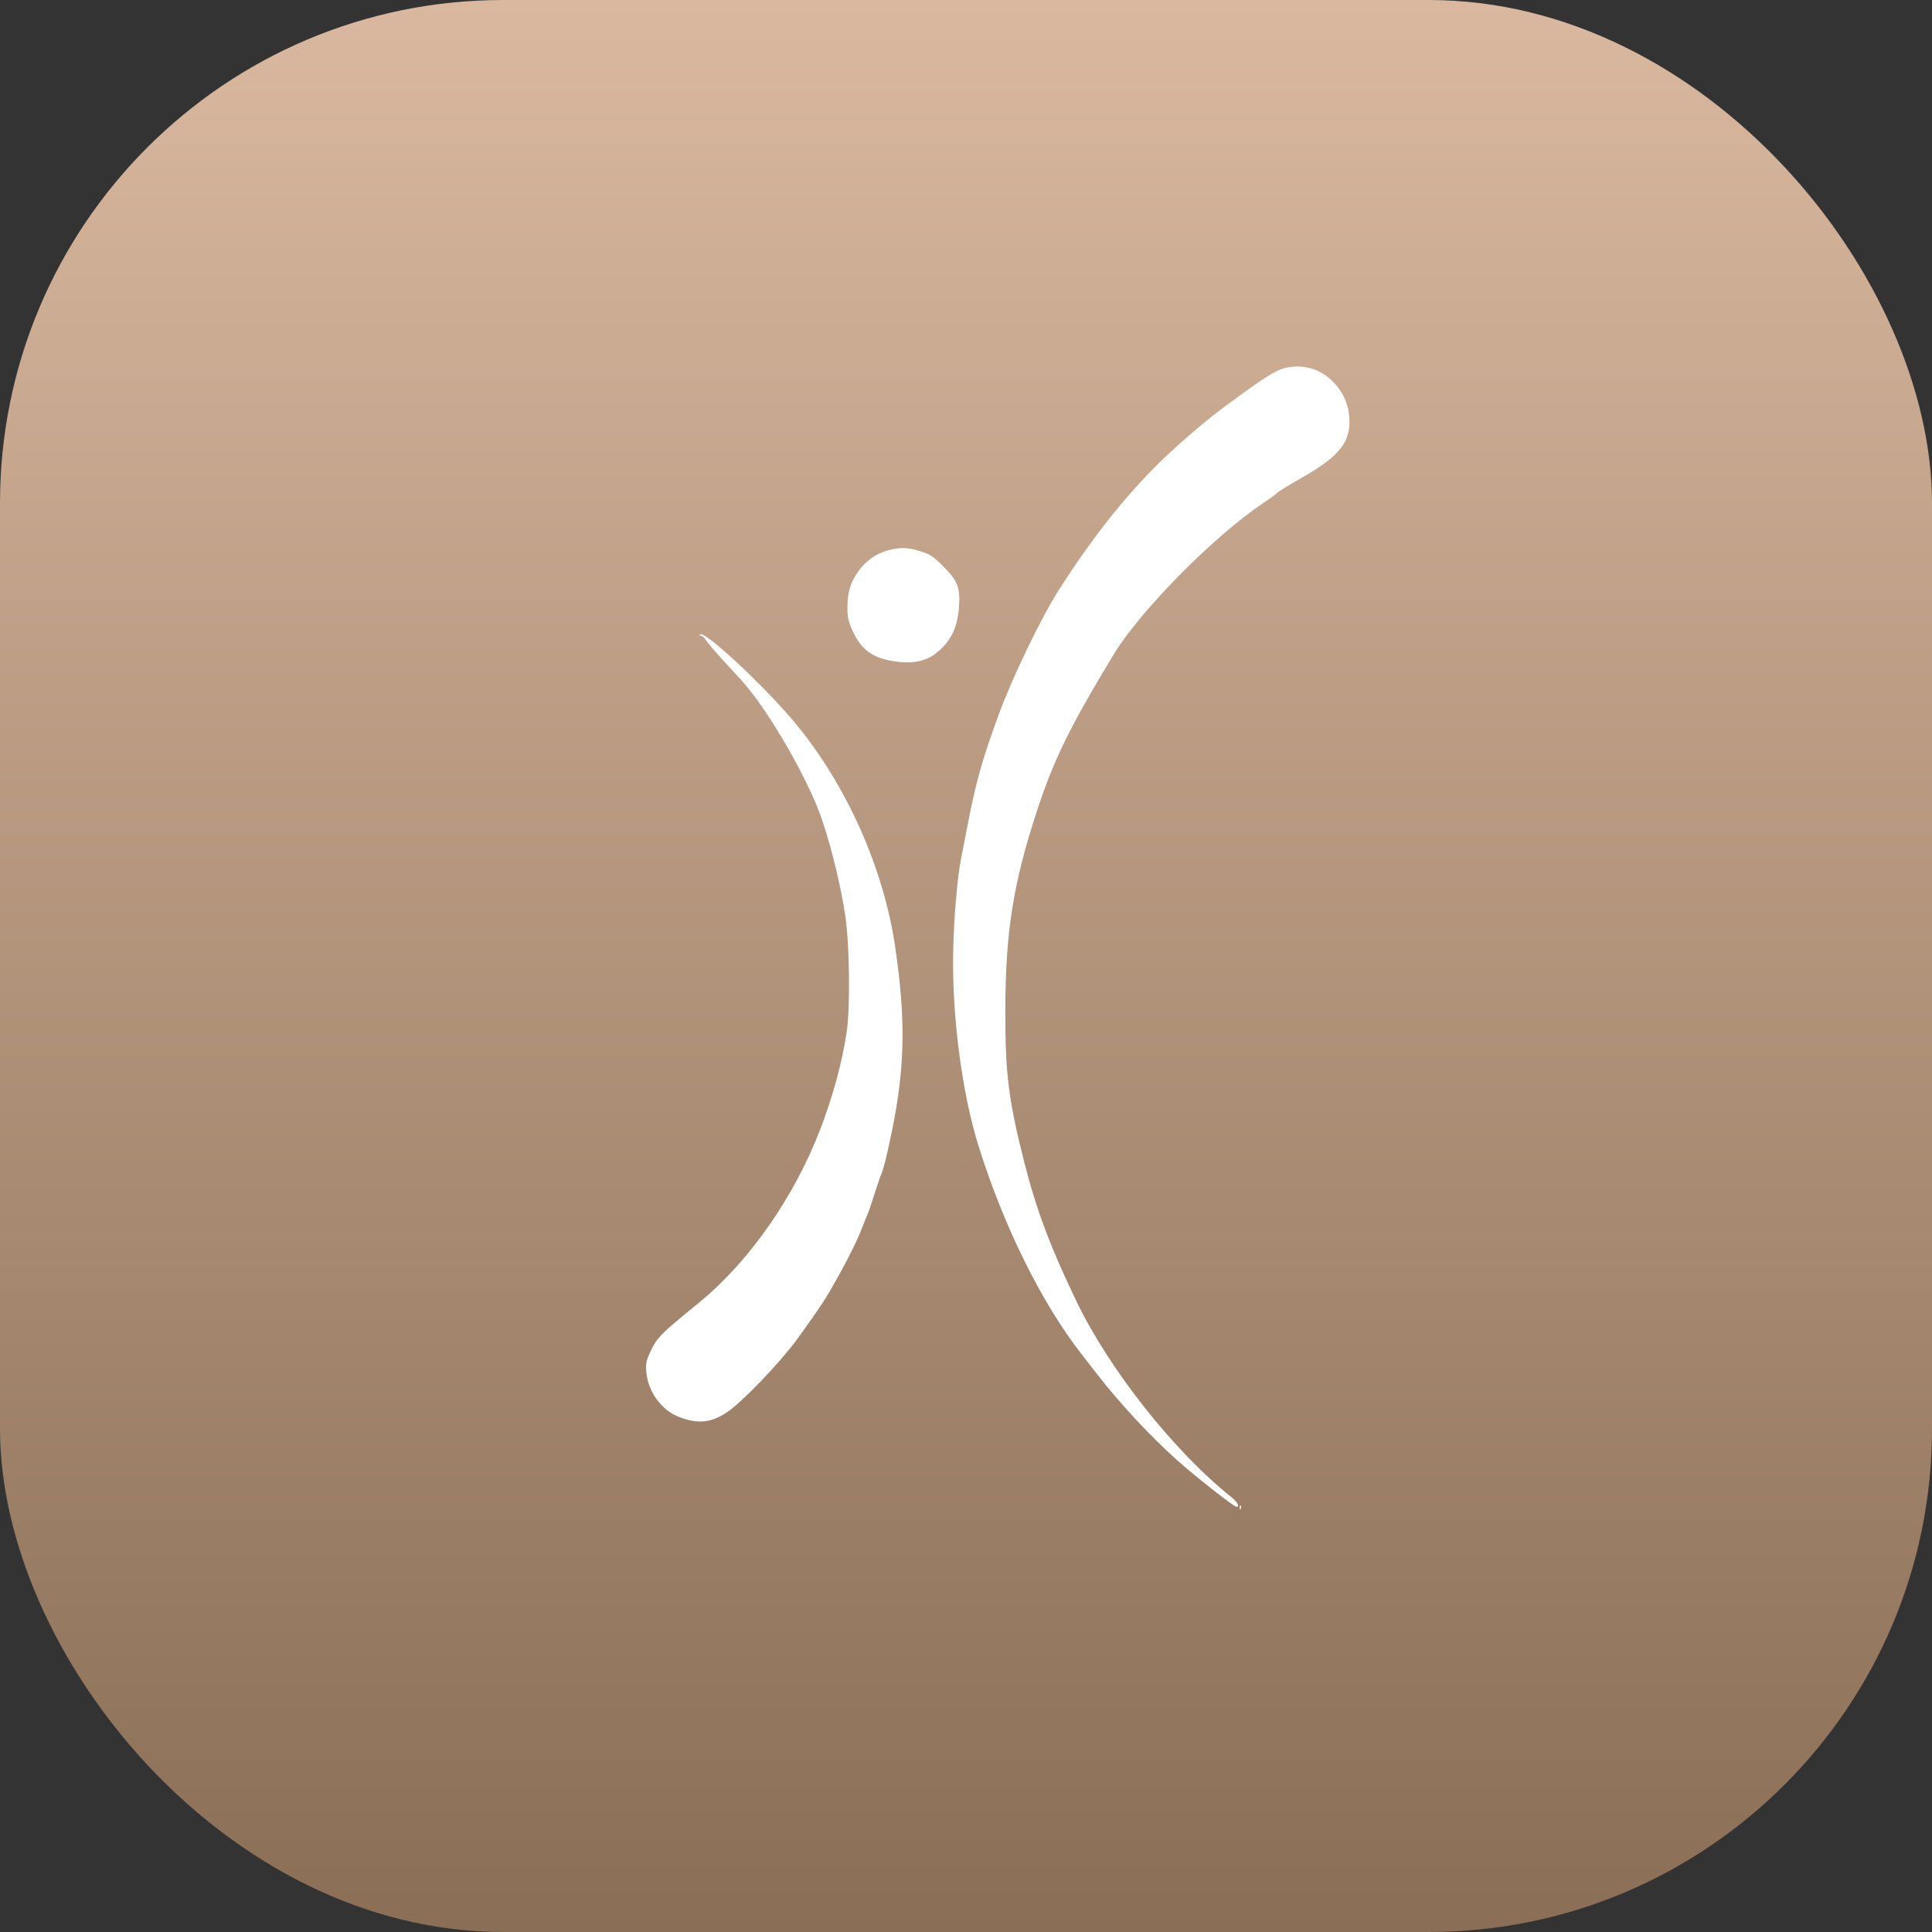
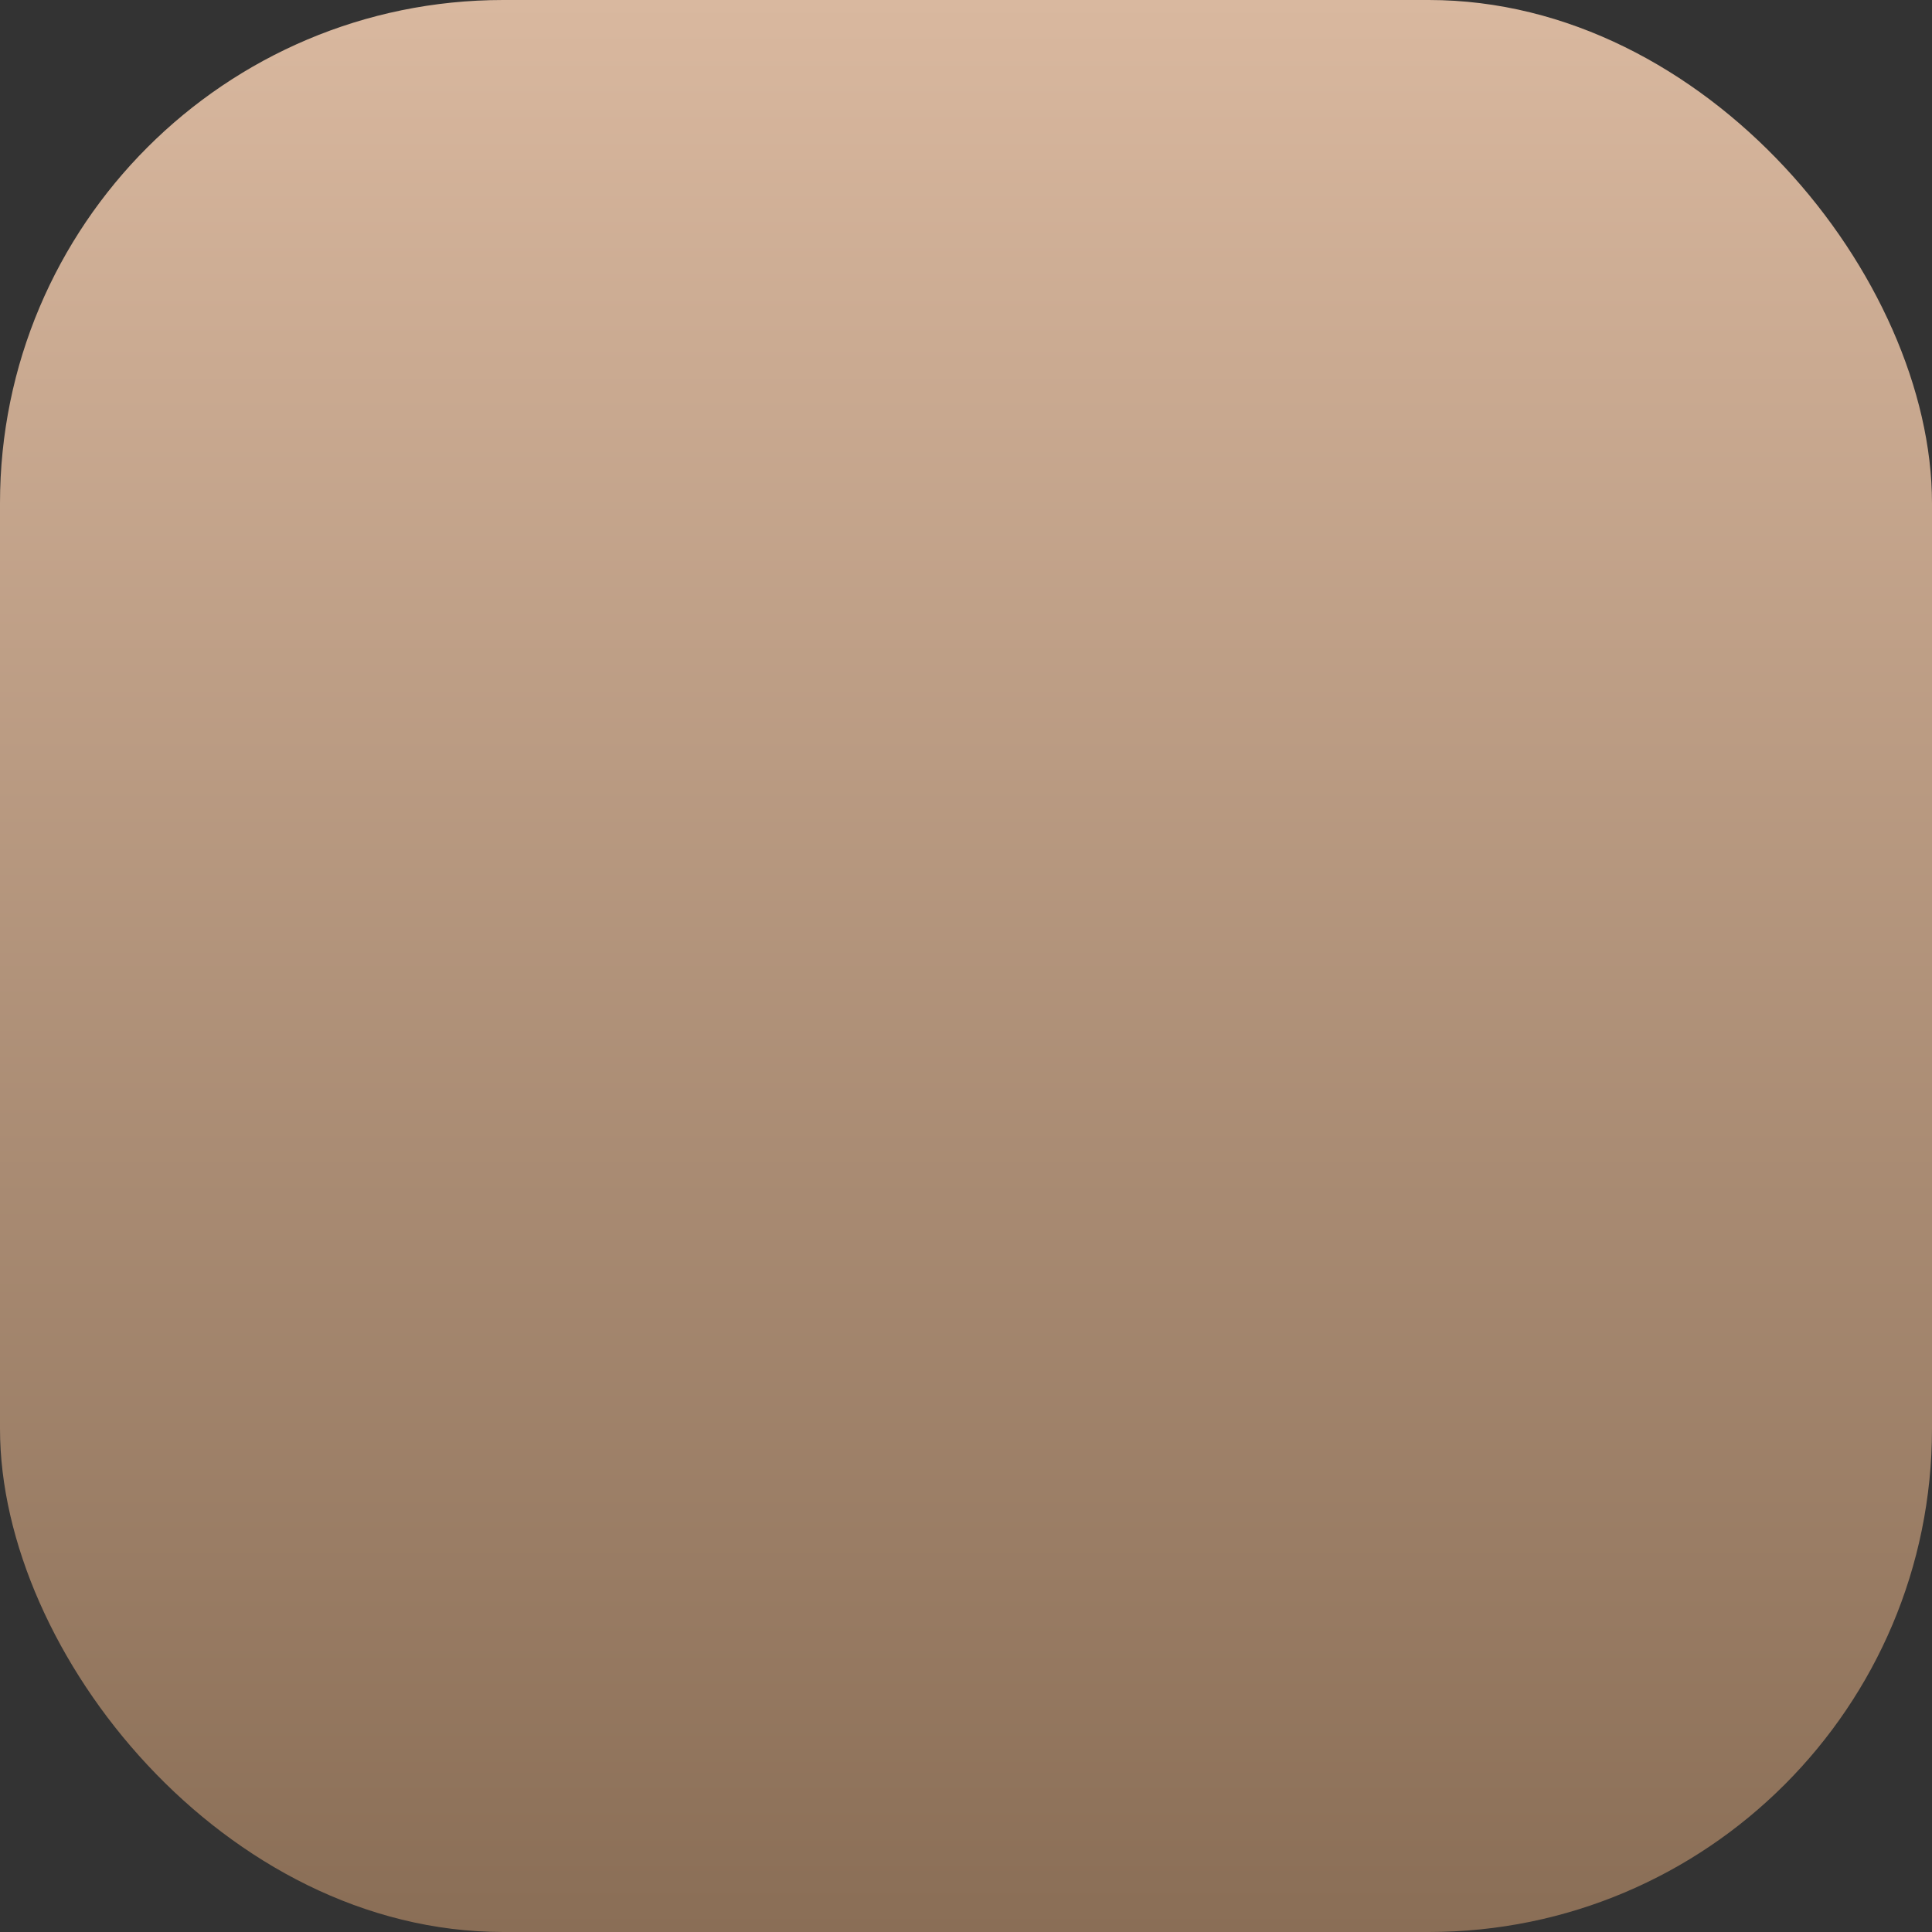
<svg xmlns="http://www.w3.org/2000/svg" width="311" height="311" viewBox="0 0 311 311" fill="none">
  <rect x="0" y="0" width="311" height="311" fill="#333333" stroke="none" />
  <rect width="311" height="311" rx="81" fill="url(#paint0_linear_2_36)" />
-   <path fill-rule="evenodd" clip-rule="evenodd" d="M207.1 59.185C205.672 59.483 204.332 60.255 200.591 62.933C196.062 66.175 193.849 67.932 189.919 71.404C183.048 77.474 176.725 85.124 170.451 94.957C167.627 99.382 162.996 108.961 160.835 114.847C158.042 122.451 157.072 125.919 155.641 133.416C155.274 135.335 154.852 137.51 154.703 138.249C154.105 141.208 153.552 147.68 153.438 153.059C153.218 163.465 154.844 175.948 157.54 184.545C161.593 197.465 167.688 209.771 174.104 217.989C174.219 218.137 175.299 219.526 176.503 221.077C180.283 225.944 185.137 231.17 189.475 235.042C192.514 237.755 198.626 242.556 199.041 242.556C199.619 242.556 199.177 241.762 198.133 240.928C188.962 233.598 178.558 220.437 173.293 209.504C169.007 200.603 166.782 194.643 164.785 186.71C162.333 176.97 161.817 172.778 161.829 162.681C161.843 150.042 163.116 142.056 166.986 130.328C169.666 122.203 172.21 117.029 179.231 105.415C183.506 98.343 195.375 86.316 203.35 80.974C204.485 80.214 205.484 79.477 205.572 79.335C205.66 79.193 207.493 78.074 209.647 76.847C215.685 73.409 217.514 71.051 217.198 67.114C217.023 64.935 216.186 63.103 214.633 61.501C212.624 59.427 209.92 58.596 207.1 59.185ZM143.966 88.362C141.568 88.764 139.649 89.952 138.192 91.937C136.92 93.669 136.415 95.33 136.413 97.78C136.412 99.407 136.554 100.04 137.264 101.581C138.653 104.594 140.451 105.912 143.9 106.443C146.815 106.892 148.978 106.485 150.644 105.175C153.056 103.278 154.127 101.114 154.371 97.641C154.584 94.604 154.158 93.498 151.898 91.225C150.228 89.546 149.765 89.238 148.159 88.742C146.407 88.201 145.444 88.114 143.966 88.362ZM112.685 102.141C112.591 102.294 112.658 102.386 112.834 102.345C113.011 102.305 113.352 102.595 113.592 102.99C113.833 103.385 115.117 104.892 116.446 106.339C117.775 107.786 119.086 109.215 119.359 109.514C123.172 113.691 128.964 123.415 131.676 130.194C133.31 134.279 135.289 142.052 136.084 147.511C136.758 152.137 136.877 162.043 136.307 166.013C135.612 170.86 134.067 176.547 131.98 181.949C127.82 192.717 120.553 203.109 112.672 209.56C106.077 214.959 105.725 215.318 104.574 217.855C104.023 219.07 103.928 219.608 104.043 220.891C104.324 224.039 106.487 227.007 109.284 228.082C112.331 229.253 114.416 229.059 116.983 227.365C119.382 225.783 125.356 219.579 128.26 215.656C129.603 213.841 132.382 209.845 132.893 208.995C135.326 204.941 137.685 200.422 138.617 198.03C139.058 196.899 139.53 195.732 139.666 195.436C139.803 195.141 140.296 193.691 140.762 192.214C141.229 190.738 141.711 189.33 141.834 189.086C142.163 188.436 142.818 185.807 143.58 182.076C145.686 171.762 145.819 164.092 144.095 152.399C142.224 139.718 136.282 126.396 128.074 116.484C123.099 110.476 113.223 101.271 112.685 102.141ZM199.564 242.712C199.577 243.025 199.641 243.089 199.726 242.875C199.804 242.681 199.794 242.449 199.705 242.36C199.616 242.271 199.553 242.429 199.564 242.712Z" fill="white" />
  <defs>
    <linearGradient id="paint0_linear_2_36" x1="155.5" y1="311" x2="155.5" y2="0" gradientUnits="userSpaceOnUse">
      <stop stop-color="#8A6E56" />
      <stop offset="1" stop-color="#D9B89F" />
    </linearGradient>
  </defs>
</svg>